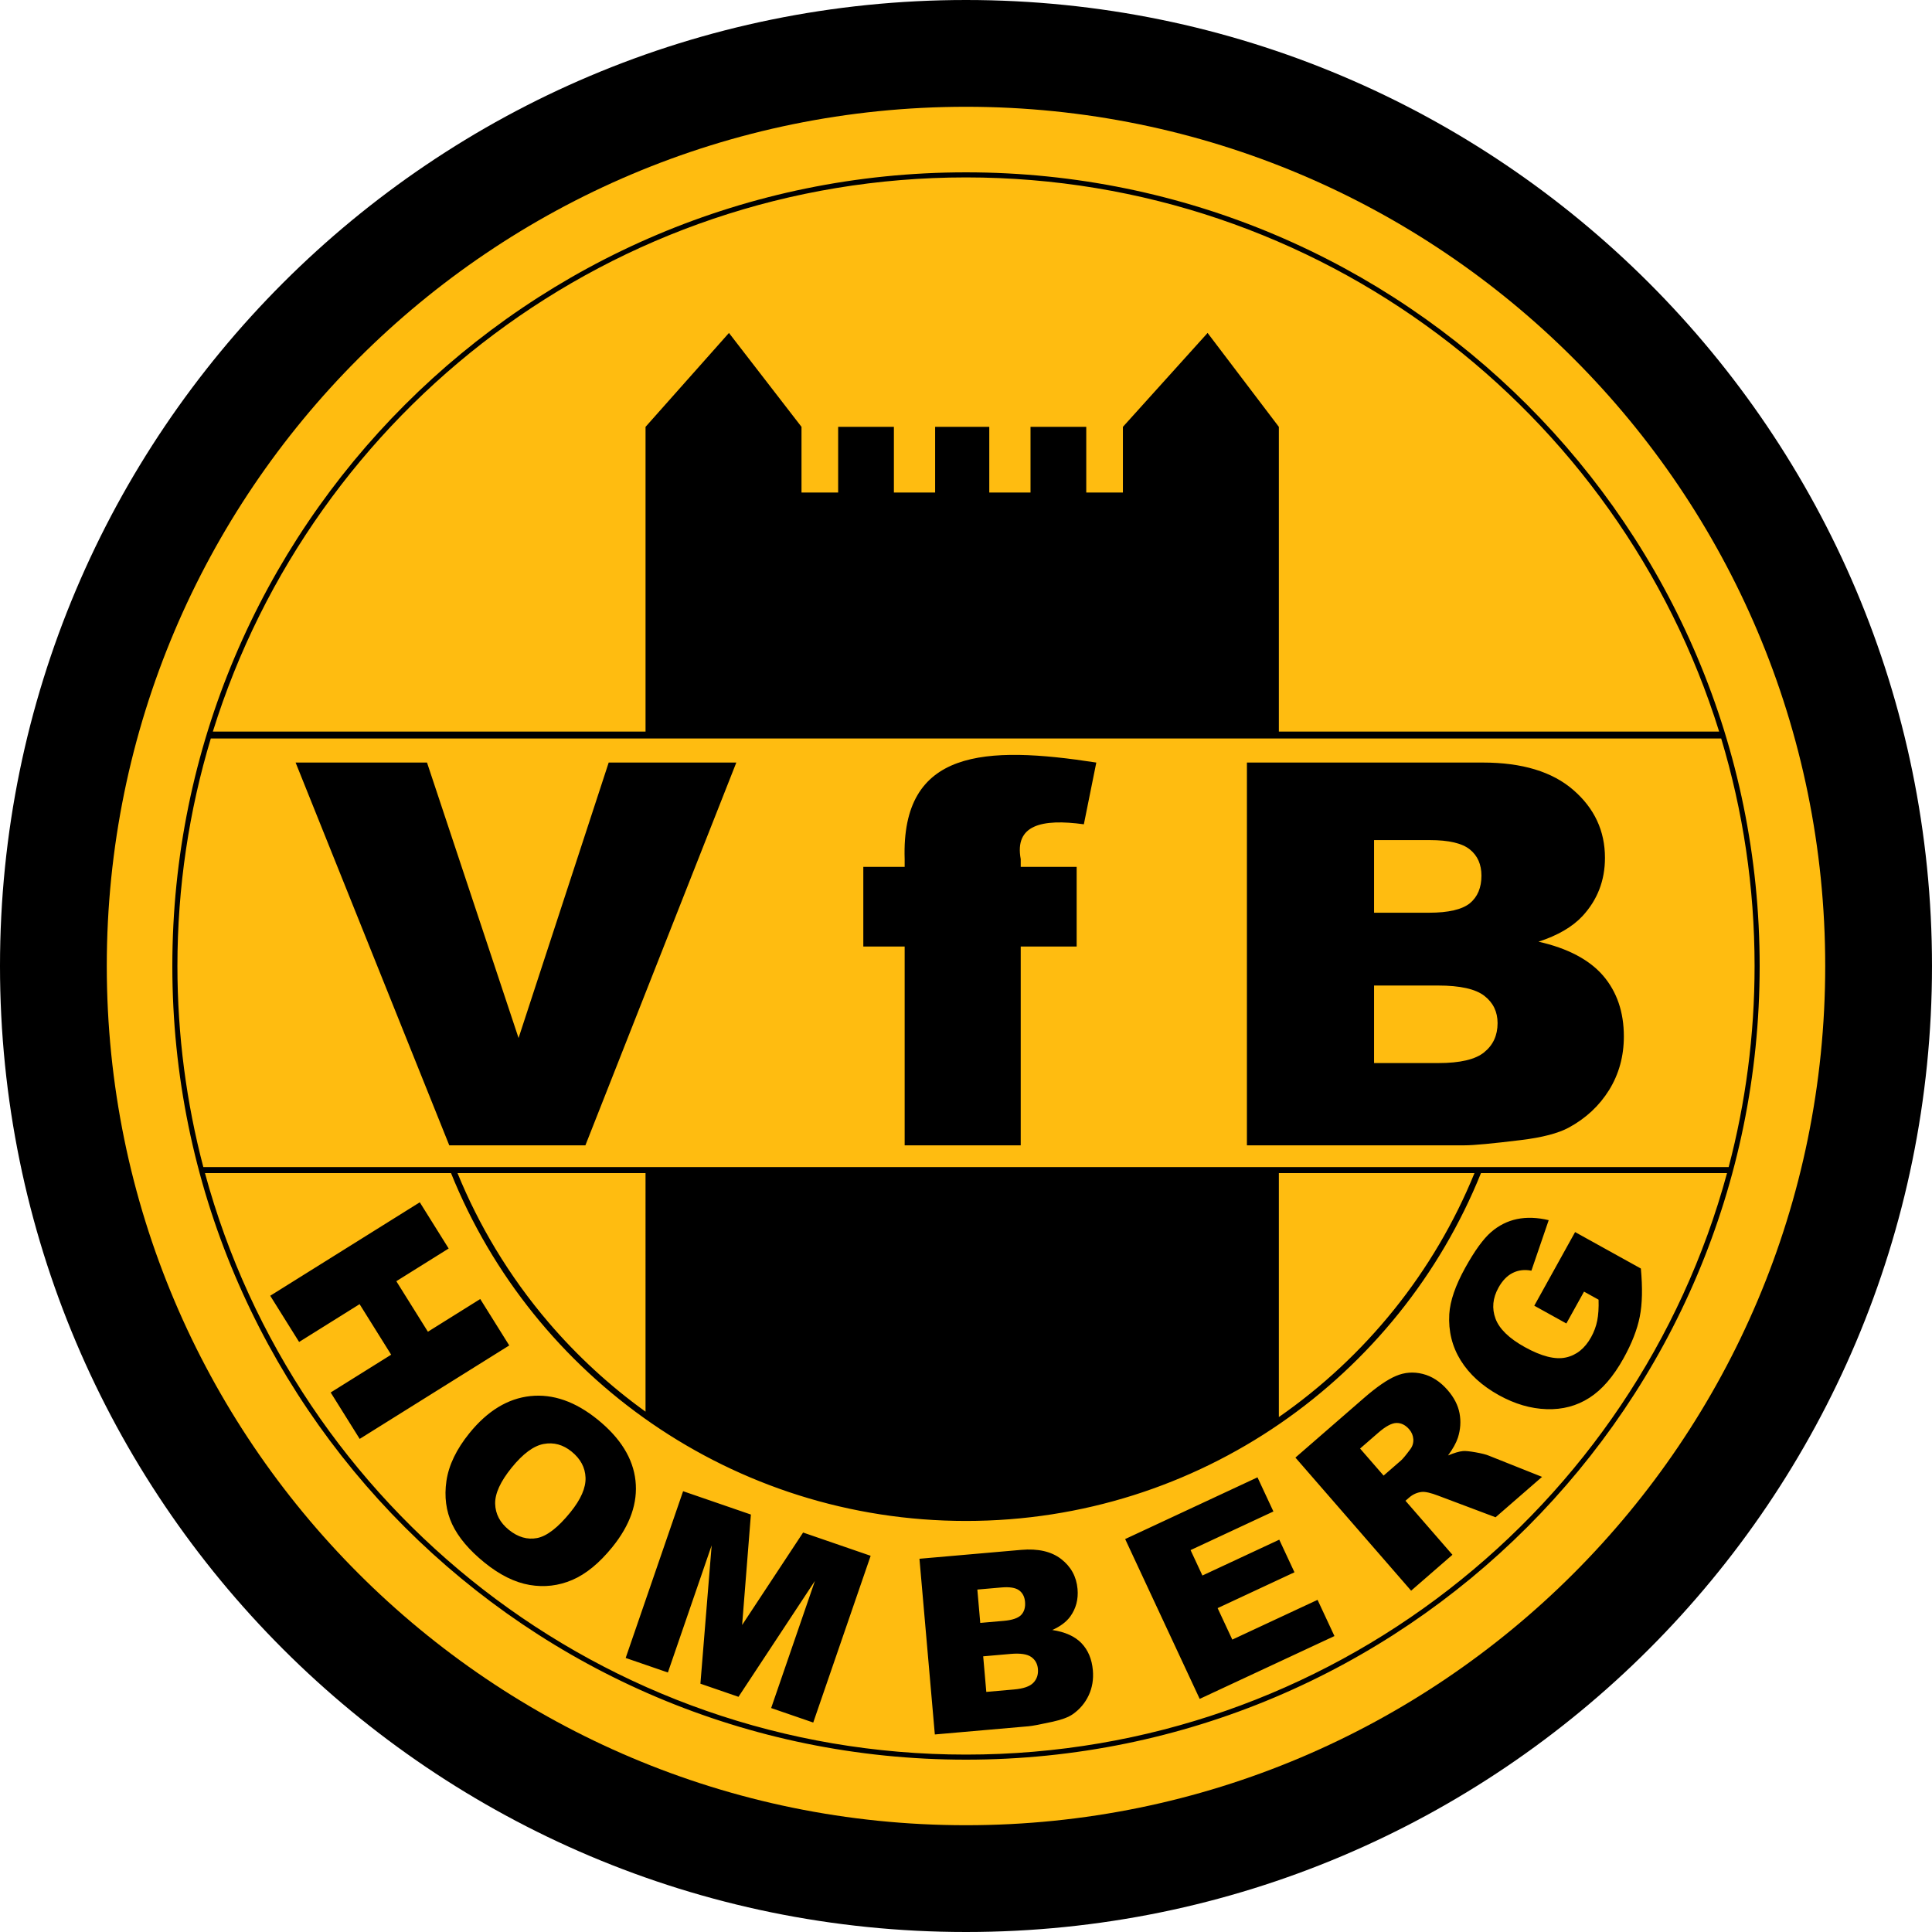
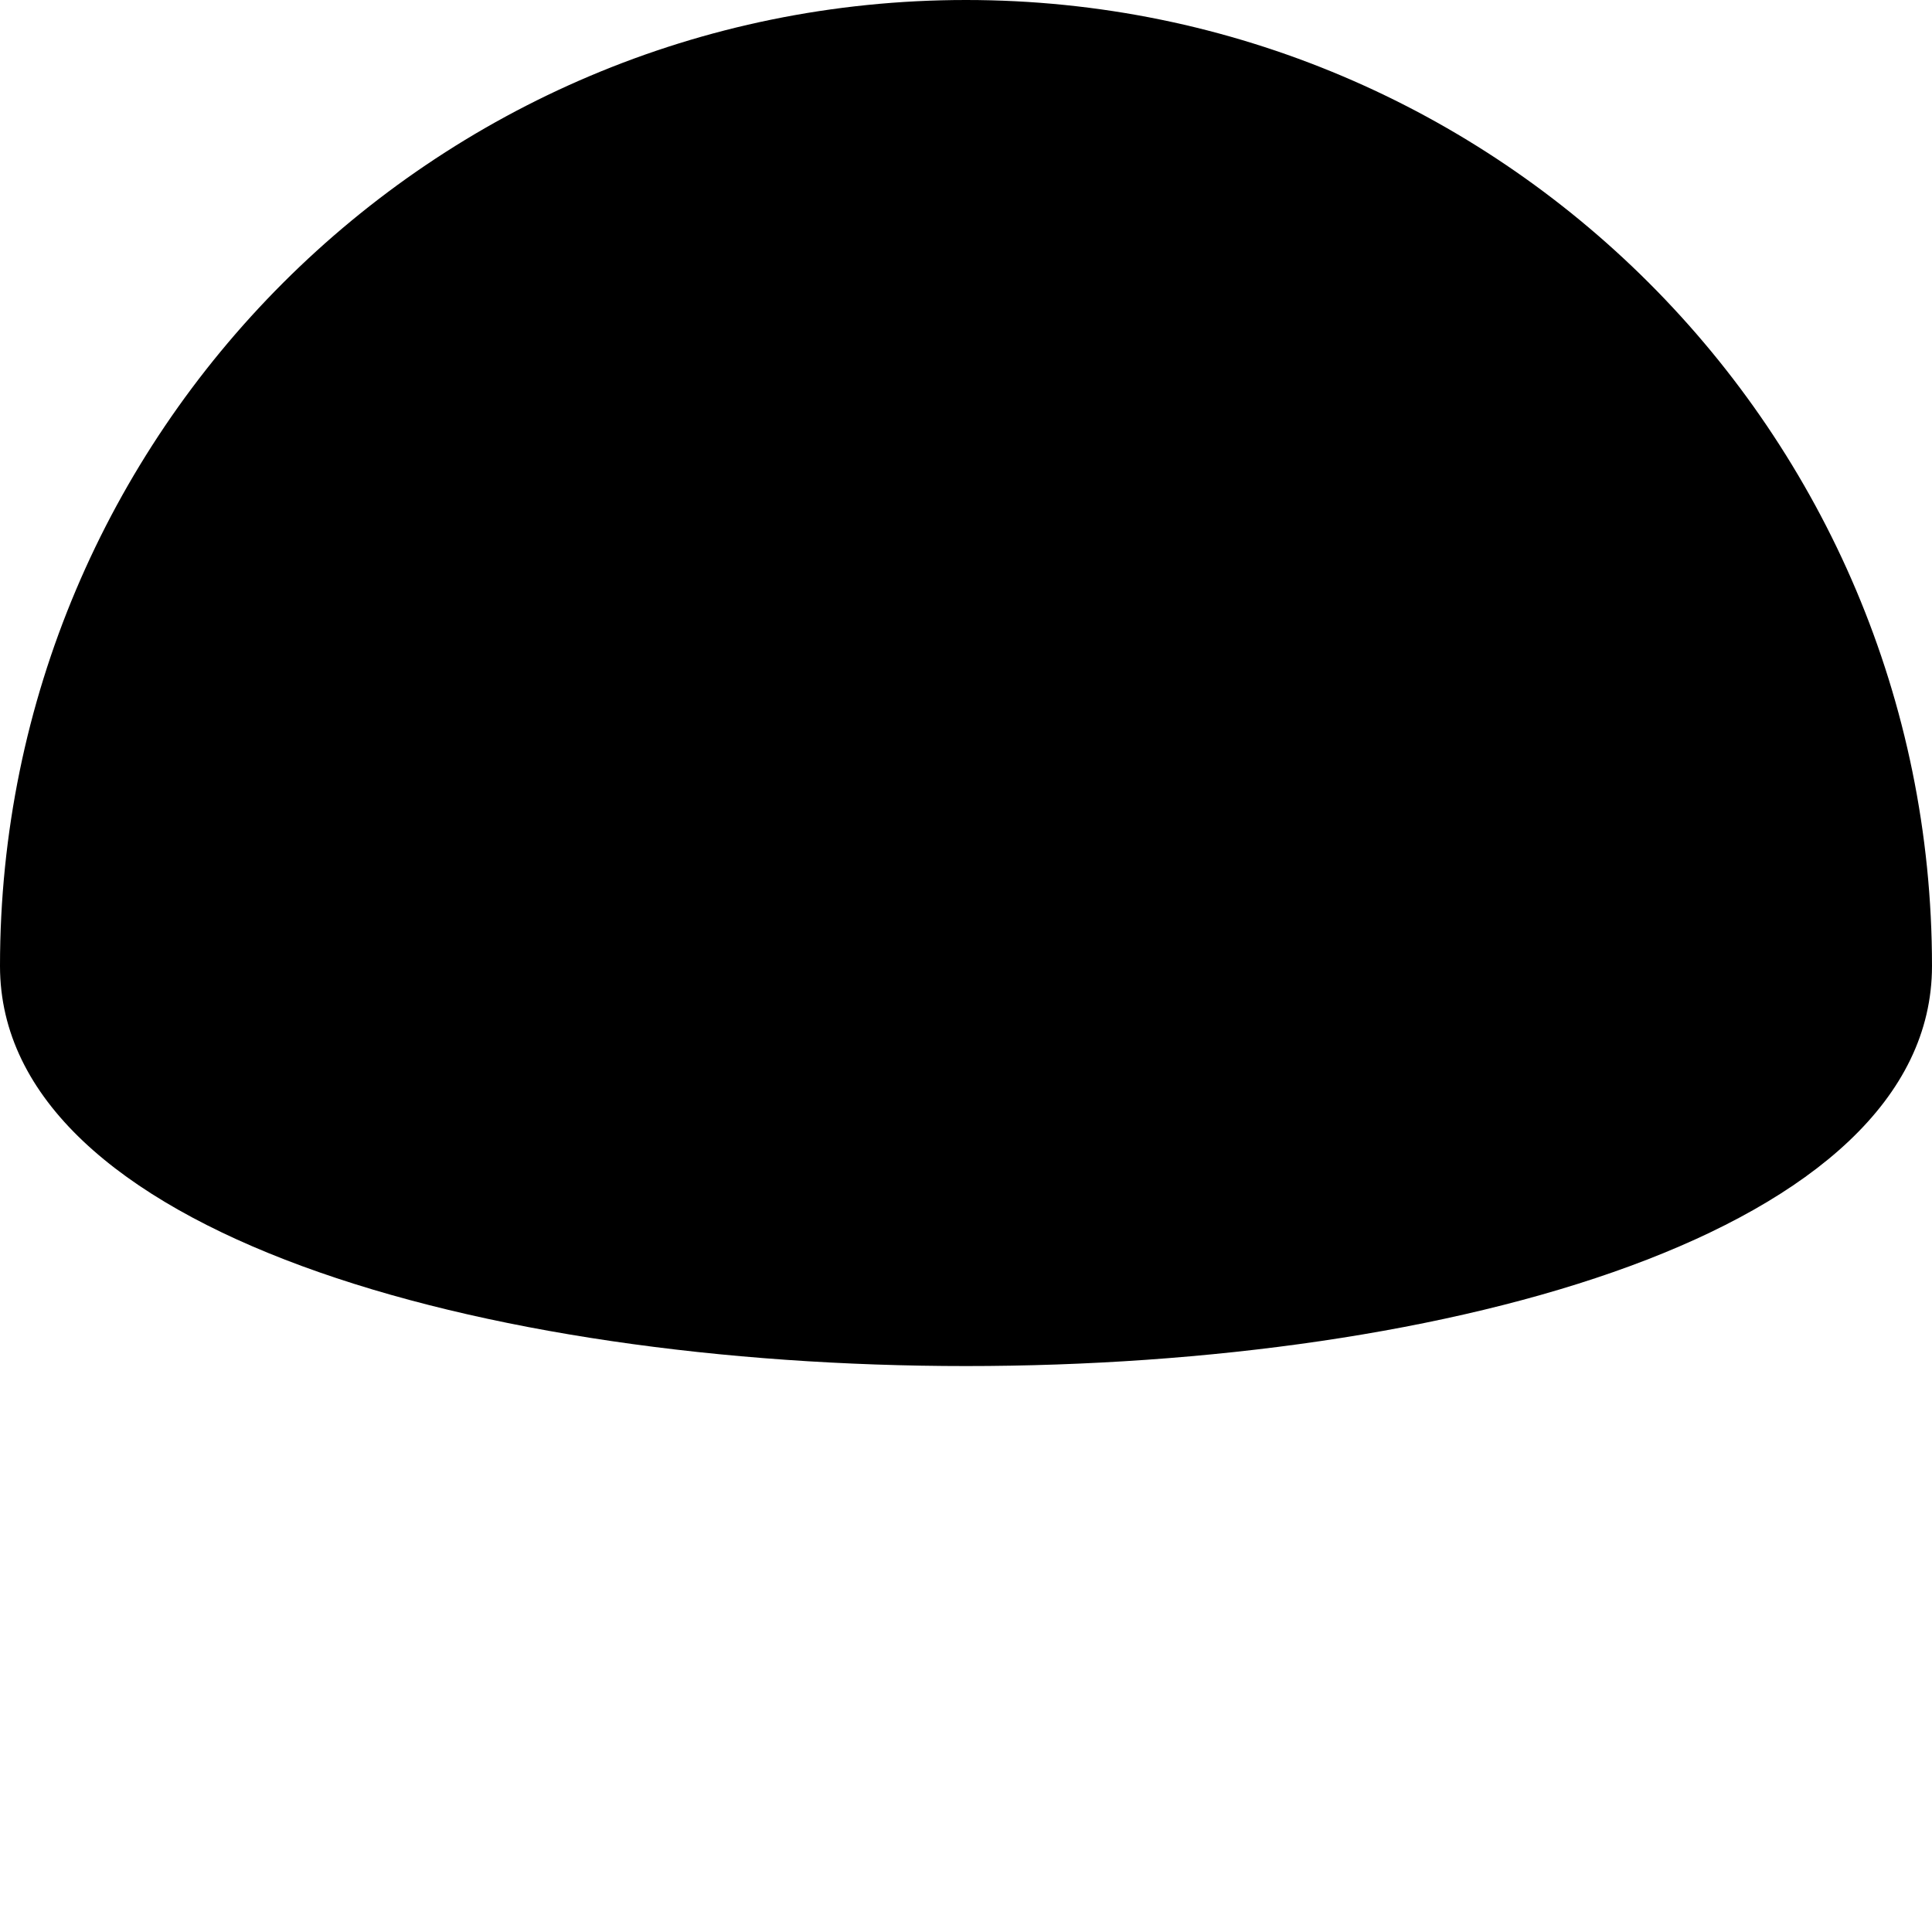
<svg xmlns="http://www.w3.org/2000/svg" version="1.0" id="Ebene_1" x="0px" y="0px" width="546.417px" height="546.417px" viewBox="0 0 546.417 546.417" xml:space="preserve">
  <g>
    <g>
-       <path fill-rule="evenodd" clip-rule="evenodd" d="M273.208,0c150.864,0,273.208,122.345,273.208,273.208    S424.072,546.417,273.208,546.417S0,424.072,0,273.208S122.345,0,273.208,0z" />
-       <path fill-rule="evenodd" clip-rule="evenodd" fill="#FFBC10" d="M273.208,30.201c134.187,0,243.007,108.821,243.007,243.007    S407.395,516.216,273.208,516.216S30.201,407.395,30.201,273.208S139.022,30.201,273.208,30.201z" />
+       <path fill-rule="evenodd" clip-rule="evenodd" d="M273.208,0c150.864,0,273.208,122.345,273.208,273.208    S0,424.072,0,273.208S122.345,0,273.208,0z" />
    </g>
-     <path fill-rule="evenodd" clip-rule="evenodd" d="M273.208,50.177c100.069,0,184.77,65.939,213.008,156.73H361.693v-86.18   l-20.155-26.561l-23.954,26.561v18.573H307.22v-18.573h-15.766v18.573h-11.662v-18.573c-5.105,0-10.21,0-15.317,0v18.573h-11.66   v-18.573H237.05v18.573h-10.365v-18.573l-20.517-26.561l-23.594,26.561v86.18H60.201C88.438,116.116,173.139,50.177,273.208,50.177   L273.208,50.177z M57.506,330.074h431.405c4.775-18.157,7.329-37.212,7.329-56.865c0-22.373-3.311-43.972-9.444-64.349H59.621   c-6.134,20.377-9.444,41.976-9.444,64.349C50.177,292.861,52.731,311.917,57.506,330.074L57.506,330.074z M488.445,331.791h-69.594   c-23.222,57.659-79.686,98.37-145.643,98.37c-65.957,0-122.421-40.711-145.643-98.37H57.972   c25.734,94.746,112.355,164.45,215.236,164.45S462.71,426.536,488.445,331.791L488.445,331.791z M361.693,331.791h55.324   c-11.427,28.016-30.803,51.944-55.324,68.987V331.791L361.693,331.791z M182.573,399.254   c-10.126-7.293-19.337-15.775-27.431-25.243c-5.529-6.471-10.541-13.413-14.972-20.756c-4.122-6.834-7.729-14.007-10.771-21.464   h53.173V399.254L182.573,399.254z M273.208,48.741c-123.949,0-224.468,100.519-224.468,224.468s100.519,224.468,224.468,224.468   c123.95,0,224.468-100.519,224.468-224.468S397.158,48.741,273.208,48.741L273.208,48.741z M83.605,215.67h37.164l25.893,77.908   l25.49-77.908h36.095l-42.681,108.254h-38.504L83.605,215.67L83.605,215.67z M310.061,215.67   c-1.172,5.82-2.345,11.639-3.518,17.458c-11.976-1.642-19.649,0.232-17.858,9.854v2.193h15.82v22.522h-15.82v56.227h-32.824   v-56.227h-11.695v-22.522h11.695v-2.193C254.847,211.804,278.655,210.823,310.061,215.67L310.061,215.67z M352.662,215.669h66.729   c11.117,0,19.655,2.596,25.591,7.764c5.961,5.166,8.942,11.568,8.942,19.18c0,6.402-2.122,11.896-6.364,16.483   c-2.846,3.05-6.982,5.47-12.433,7.235c8.269,1.865,14.366,5.09,18.287,9.628c3.894,4.563,5.853,10.284,5.853,17.166   c0,5.62-1.396,10.66-4.161,15.147c-2.793,4.487-6.581,8.016-11.413,10.637c-2.982,1.612-7.493,2.798-13.534,3.529   c-8.029,0.982-13.346,1.487-15.979,1.487h-61.519V215.669L352.662,215.669z M388.618,258.141v-20.543h15.736   c5.398,0,9.185,0.882,11.386,2.672c2.175,1.764,3.248,4.234,3.248,7.384c0,3.377-1.073,5.973-3.248,7.788   c-2.202,1.789-6.07,2.699-11.627,2.699H388.618L388.618,258.141z M388.618,300.66v-21.929h18.098   c6.257,0,10.606,0.983,13.104,2.924c2.499,1.941,3.733,4.512,3.733,7.713c0,3.454-1.261,6.2-3.787,8.242   c-2.495,2.042-6.82,3.05-12.969,3.05H388.618L388.618,300.66z M118.725,340.039l8.167,13.068l-14.803,9.25l8.931,14.29l14.802-9.25   l8.204,13.128l-42.299,26.433l-8.204-13.128l17.106-10.69l-8.928-14.29l-17.108,10.69l-8.166-13.069L118.725,340.039   L118.725,340.039z M132.759,405.339c5.123-6.327,10.884-9.82,17.252-10.494c6.386-0.669,12.721,1.547,19.013,6.641   c6.452,5.225,10.022,10.985,10.709,17.278c0.683,6.276-1.499,12.55-6.548,18.788c-3.669,4.53-7.447,7.628-11.318,9.288   c-3.871,1.662-7.9,2.136-12.087,1.421c-4.198-0.724-8.43-2.824-12.735-6.309c-4.369-3.538-7.425-7.164-9.17-10.877   c-1.728-3.716-2.263-7.795-1.609-12.257C126.928,414.365,129.09,409.869,132.759,405.339L132.759,405.339z M144.701,415.098   c3.193-3.945,6.222-6.186,9.063-6.708c2.851-0.53,5.478,0.192,7.887,2.143c2.527,2.046,3.844,4.5,3.955,7.371   c0.103,2.878-1.312,6.14-4.272,9.796c-3.507,4.332-6.655,6.76-9.421,7.299c-2.759,0.528-5.436-0.247-8.007-2.33   c-2.5-2.024-3.791-4.49-3.863-7.372C139.979,422.406,141.529,419.015,144.701,415.098L144.701,415.098z M193.198,421.75   l19.172,6.601l-2.479,31.239l17.247-26.153l19.105,6.58l-16.238,47.16l-11.903-4.1l12.381-35.961l-21.616,32.783l-10.773-3.71   l3.181-39.13l-12.38,35.962l-11.938-4.11L193.198,421.75L193.198,421.75z M260.045,440.856l28.75-2.513   c4.789-0.42,8.572,0.451,11.338,2.598c2.774,2.147,4.315,4.974,4.623,8.467c0.255,2.939-0.436,5.542-2.082,7.807   c-1.103,1.506-2.788,2.774-5.066,3.789c3.638,0.544,6.395,1.794,8.266,3.731c1.86,1.945,2.936,4.498,3.213,7.658   c0.226,2.579-0.175,4.945-1.187,7.108c-1.023,2.164-2.512,3.926-4.488,5.313c-1.219,0.854-3.117,1.567-5.689,2.13   c-3.421,0.753-5.69,1.185-6.825,1.285l-26.504,2.318L260.045,440.856L260.045,440.856z M277.243,458.998l-0.825-9.431l6.779-0.592   c2.326-0.204,3.993,0.058,5.014,0.796c1.005,0.729,1.568,1.821,1.695,3.268c0.135,1.552-0.223,2.784-1.087,3.699   c-0.877,0.904-2.504,1.465-4.9,1.676L277.243,458.998L277.243,458.998z M278.95,478.513l-0.88-10.064l7.797-0.682   c2.696-0.235,4.608,0.052,5.764,0.847c1.152,0.797,1.788,1.93,1.917,3.4c0.138,1.583-0.296,2.893-1.301,3.926   c-0.995,1.032-2.816,1.657-5.466,1.887L278.95,478.513L278.95,478.513z M318.221,435.283l37.428-17.453l4.5,9.652l-23.428,10.924   l3.349,7.19l21.736-10.137l4.299,9.22l-21.734,10.137l4.152,8.903l24.112-11.243l4.777,10.241l-38.112,17.771L318.221,435.283   L318.221,435.283z M399.101,449.886l-32.725-37.645l19.387-16.852c3.592-3.125,6.612-5.21,9.047-6.233   c2.434-1.041,4.958-1.234,7.581-0.574c2.613,0.652,4.959,2.183,7.039,4.575c1.821,2.097,2.936,4.279,3.368,6.567   c0.425,2.293,0.264,4.586-0.465,6.882c-0.481,1.465-1.404,3.146-2.794,5.033c1.788-0.74,3.199-1.152,4.243-1.244   c0.688-0.06,1.88,0.057,3.572,0.357c1.699,0.308,2.912,0.607,3.665,0.922l15.112,6.021l-13.147,11.429l-16.217-6.106   c-2.078-0.797-3.624-1.159-4.634-1.066c-1.337,0.146-2.542,0.688-3.603,1.609l-1.026,0.891l13.281,15.277L399.101,449.886   L399.101,449.886z M391.316,417.336l-6.65-7.65l5.109-4.443c2.12-1.843,3.85-2.776,5.192-2.79c1.334-0.02,2.529,0.571,3.587,1.79   c0.716,0.824,1.102,1.767,1.17,2.816c0.058,1.058-0.231,2-0.864,2.829c-1.228,1.667-2.11,2.723-2.636,3.182L391.316,417.336   L391.316,417.336z M443.005,374.311l-9.071-5.027l11.542-20.823l18.6,10.309c0.504,5.485,0.41,10.04-0.316,13.647   c-0.715,3.615-2.244,7.522-4.573,11.726c-2.872,5.18-6.093,8.905-9.667,11.188c-3.571,2.294-7.603,3.367-12.087,3.215   c-4.49-0.138-8.994-1.452-13.515-3.957c-4.764-2.641-8.362-5.923-10.798-9.838c-2.423-3.917-3.501-8.272-3.228-13.074   c0.225-3.739,1.734-8.11,4.501-13.107c2.668-4.815,5.105-8.177,7.306-10.089c2.199-1.905,4.648-3.136,7.365-3.702   c2.7-0.56,5.684-0.459,8.947,0.313l-4.892,14.287c-1.944-0.375-3.708-0.159-5.292,0.637c-1.577,0.786-2.921,2.179-4.018,4.16   c-1.64,2.955-1.918,5.88-0.841,8.776c1.087,2.901,3.837,5.578,8.286,8.043c4.725,2.619,8.592,3.595,11.598,2.938   c3.003-0.647,5.39-2.563,7.152-5.742c0.833-1.504,1.411-3.069,1.729-4.673c0.323-1.612,0.454-3.599,0.383-5.935l-4.114-2.28   L443.005,374.311z" />
  </g>
</svg>